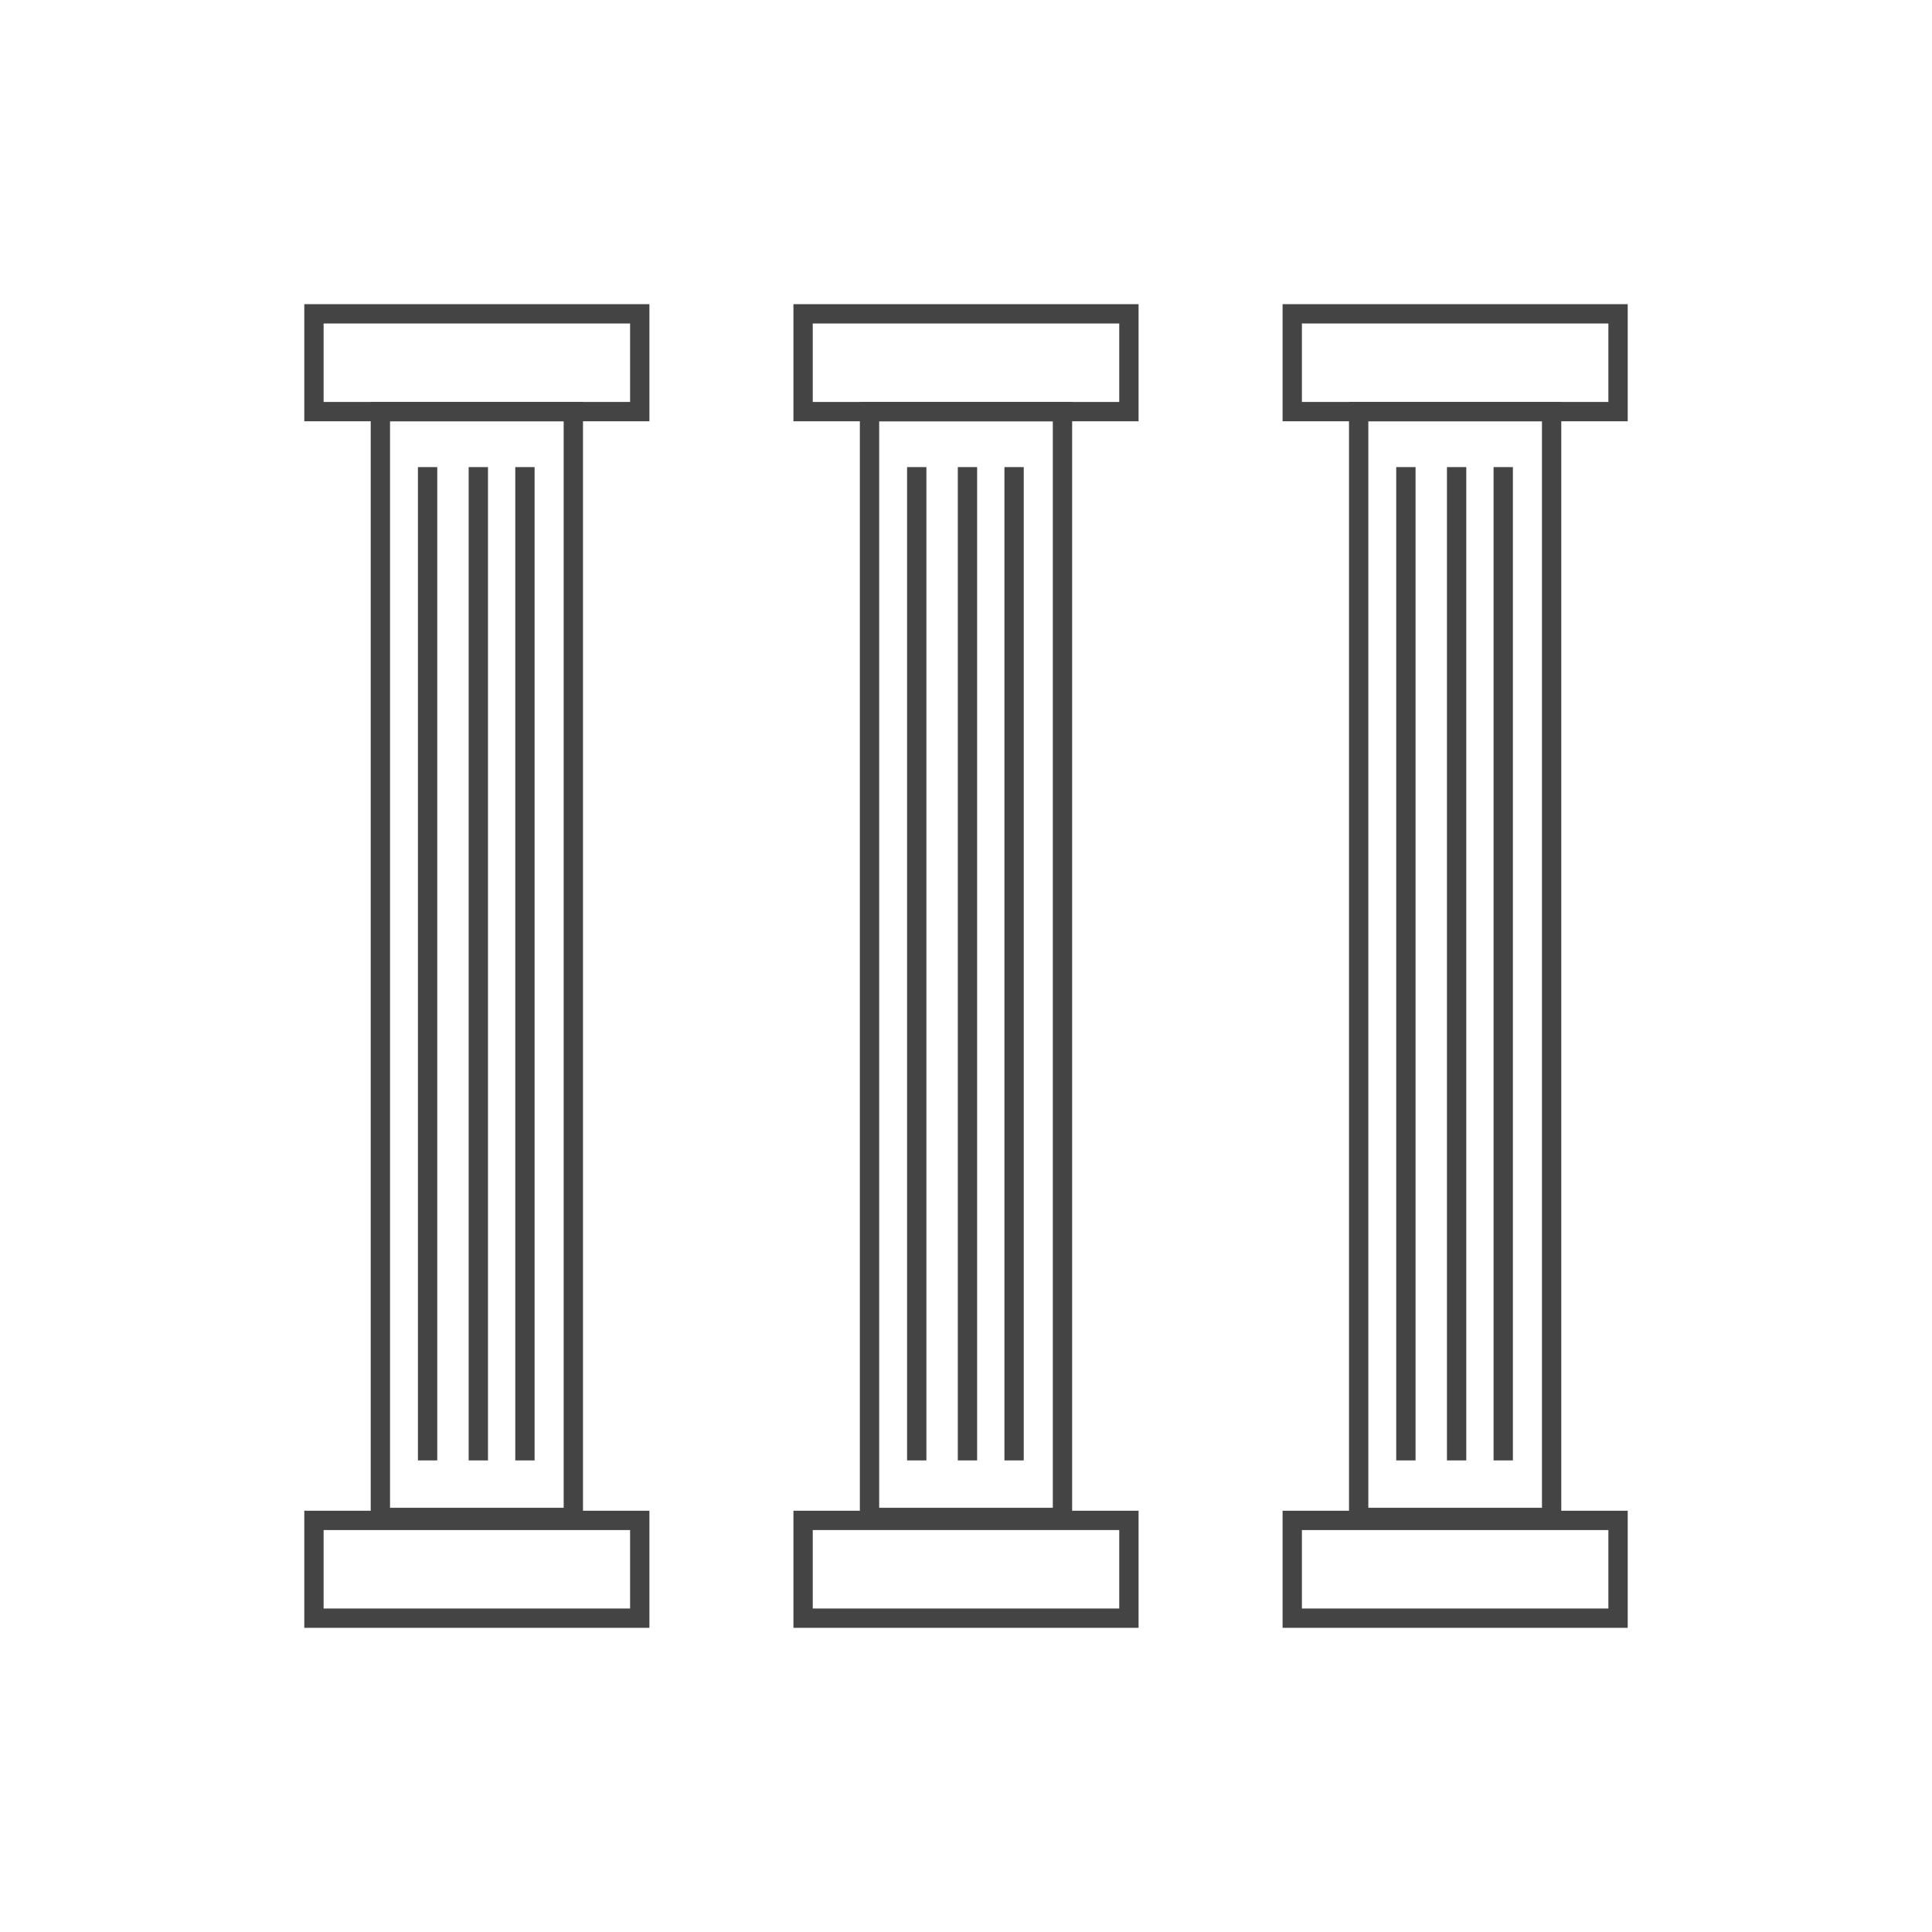
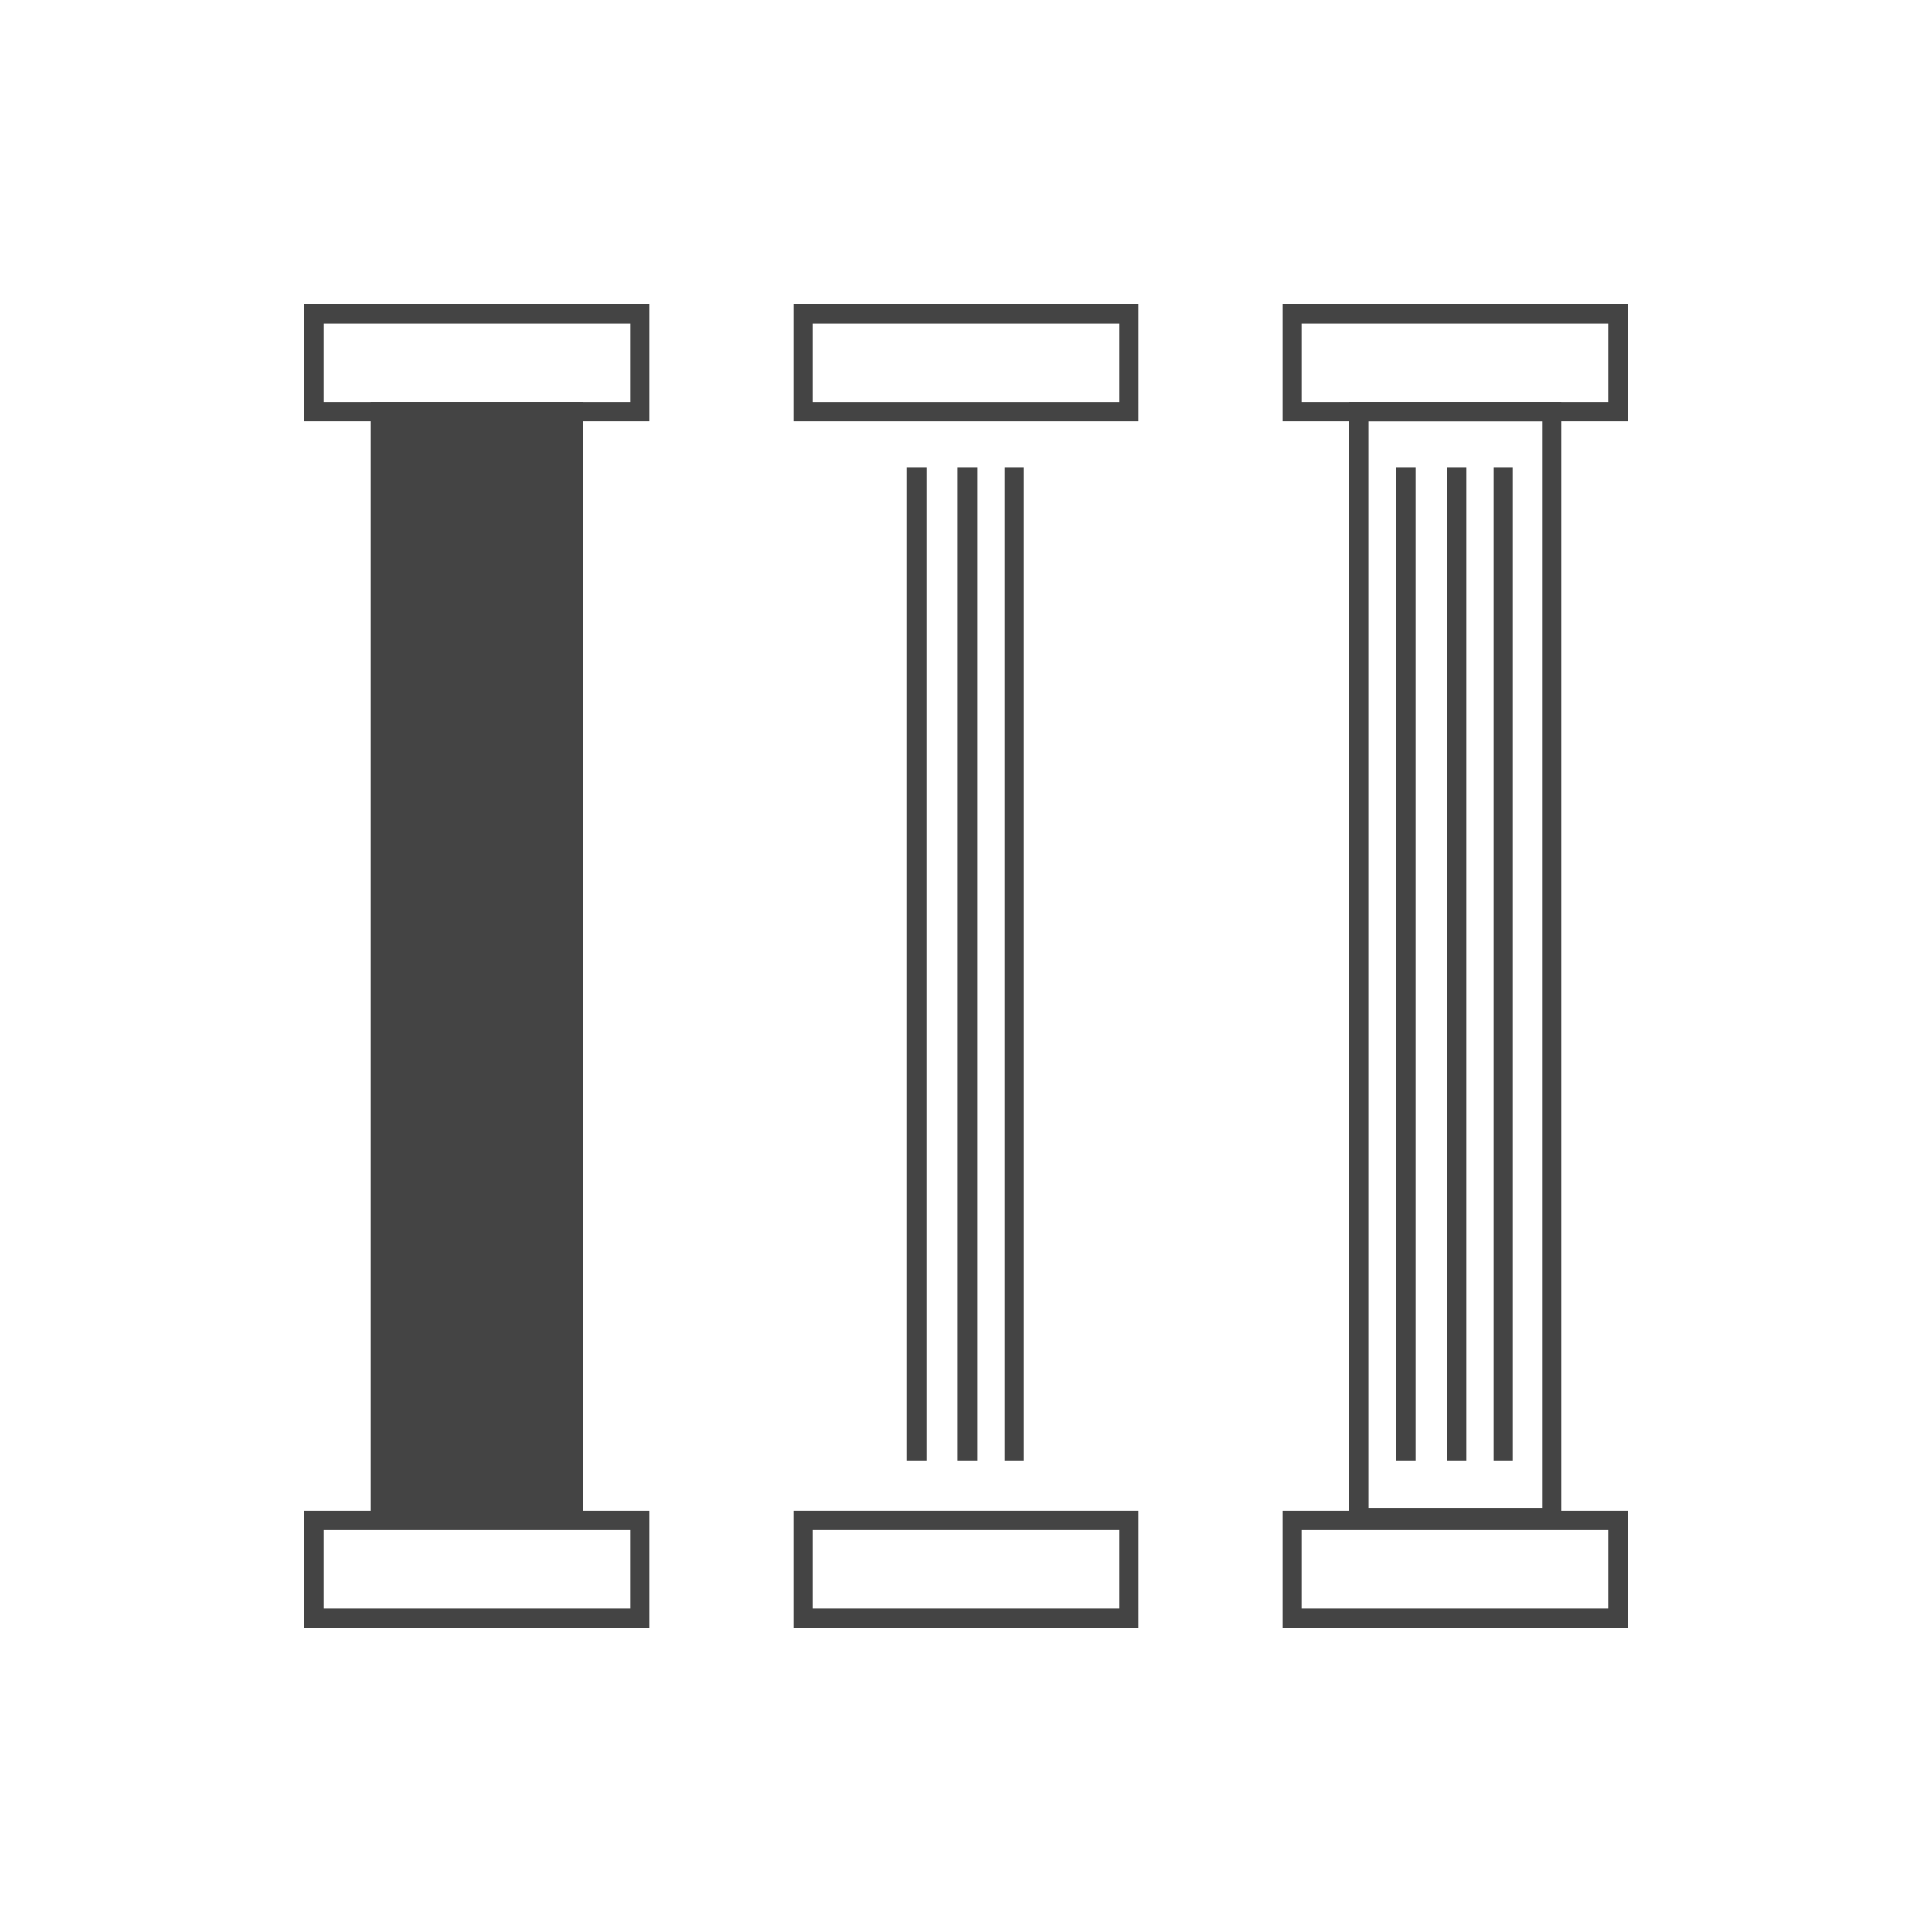
<svg xmlns="http://www.w3.org/2000/svg" version="1.1" x="0px" y="0px" width="1000px" height="1000px" viewBox="0 0 1000 1000" enable-background="new 0 0 1000 1000" xml:space="preserve">
  <g id="Ebene_1">
    <g>
      <g>
        <g>
-           <path fill="#444444" d="M301.754,790.43H191.882V208.065h109.872V790.43L301.754,790.43z M201.882,780.43h89.872V218.065      h-89.872V780.43L201.882,780.43z" />
+           <path fill="#444444" d="M301.754,790.43H191.882V208.065h109.872V790.43L301.754,790.43z M201.882,780.43h89.872h-89.872V780.43L201.882,780.43z" />
          <polygon fill="#444444" points="226.322,755.907 216.322,755.907 216.322,241.771 226.322,241.771 226.322,755.907     " />
          <polygon fill="#444444" points="252.578,755.907 242.578,755.907 242.578,241.771 252.578,241.771 252.578,755.907     " />
          <polygon fill="#444444" points="276.707,755.907 266.707,755.907 266.707,241.771 276.707,241.771 276.707,755.907     " />
        </g>
        <path fill="#444444" d="M336.135,842.563H157.5v-60.61h178.636V842.563L336.135,842.563z M167.5,832.563h158.636v-40.61H167.5     V832.563L167.5,832.563z" />
        <path fill="#444444" d="M336.135,218.047H157.5v-60.609h178.636V218.047L336.135,218.047z M167.5,208.047h158.636v-40.609H167.5     V208.047L167.5,208.047z" />
      </g>
      <g>
        <g>
-           <path fill="#444444" d="M554.936,790.43H445.064V208.065h109.872V790.43L554.936,790.43z M455.064,780.43h89.872V218.065      h-89.872V780.43L455.064,780.43z" />
          <polygon fill="#444444" points="479.504,755.907 469.504,755.907 469.504,241.771 479.504,241.771 479.504,755.907     " />
          <polygon fill="#444444" points="505.76,755.907 495.76,755.907 495.76,241.771 505.76,241.771 505.76,755.907     " />
          <polygon fill="#444444" points="529.889,755.907 519.889,755.907 519.889,241.771 529.889,241.771 529.889,755.907     " />
        </g>
        <path fill="#444444" d="M589.317,842.563H410.682v-60.61h178.636V842.563L589.317,842.563z M420.682,832.563h158.636v-40.61     H420.682V832.563L420.682,832.563z" />
        <path fill="#444444" d="M589.317,218.047H410.682v-60.609h178.636V218.047L589.317,218.047z M420.682,208.047h158.636v-40.609     H420.682V208.047L420.682,208.047z" />
      </g>
      <g>
        <g>
          <path fill="#444444" d="M808.118,790.43H698.246V208.065h109.872V790.43L808.118,790.43z M708.246,780.43h89.872V218.065      h-89.872V780.43L708.246,780.43z" />
          <polygon fill="#444444" points="732.686,755.907 722.686,755.907 722.686,241.771 732.686,241.771 732.686,755.907     " />
          <polygon fill="#444444" points="758.942,755.907 748.942,755.907 748.942,241.771 758.942,241.771 758.942,755.907     " />
          <polygon fill="#444444" points="783.071,755.907 773.071,755.907 773.071,241.771 783.071,241.771 783.071,755.907     " />
        </g>
        <path fill="#444444" d="M842.5,842.563H663.864v-60.61H842.5V842.563L842.5,842.563z M673.864,832.563H832.5v-40.61H673.864     V832.563L673.864,832.563z" />
        <path fill="#444444" d="M842.5,218.047H663.864v-60.609H842.5V218.047L842.5,218.047z M673.864,208.047H832.5v-40.609H673.864     V208.047L673.864,208.047z" />
      </g>
    </g>
  </g>
  <g id="Ebene_2">
</g>
  <g id="Content">
</g>
  <g id="Ñëîé_1">
</g>
  <g id="Layer_2">
</g>
  <g id="Layer_1">
</g>
</svg>